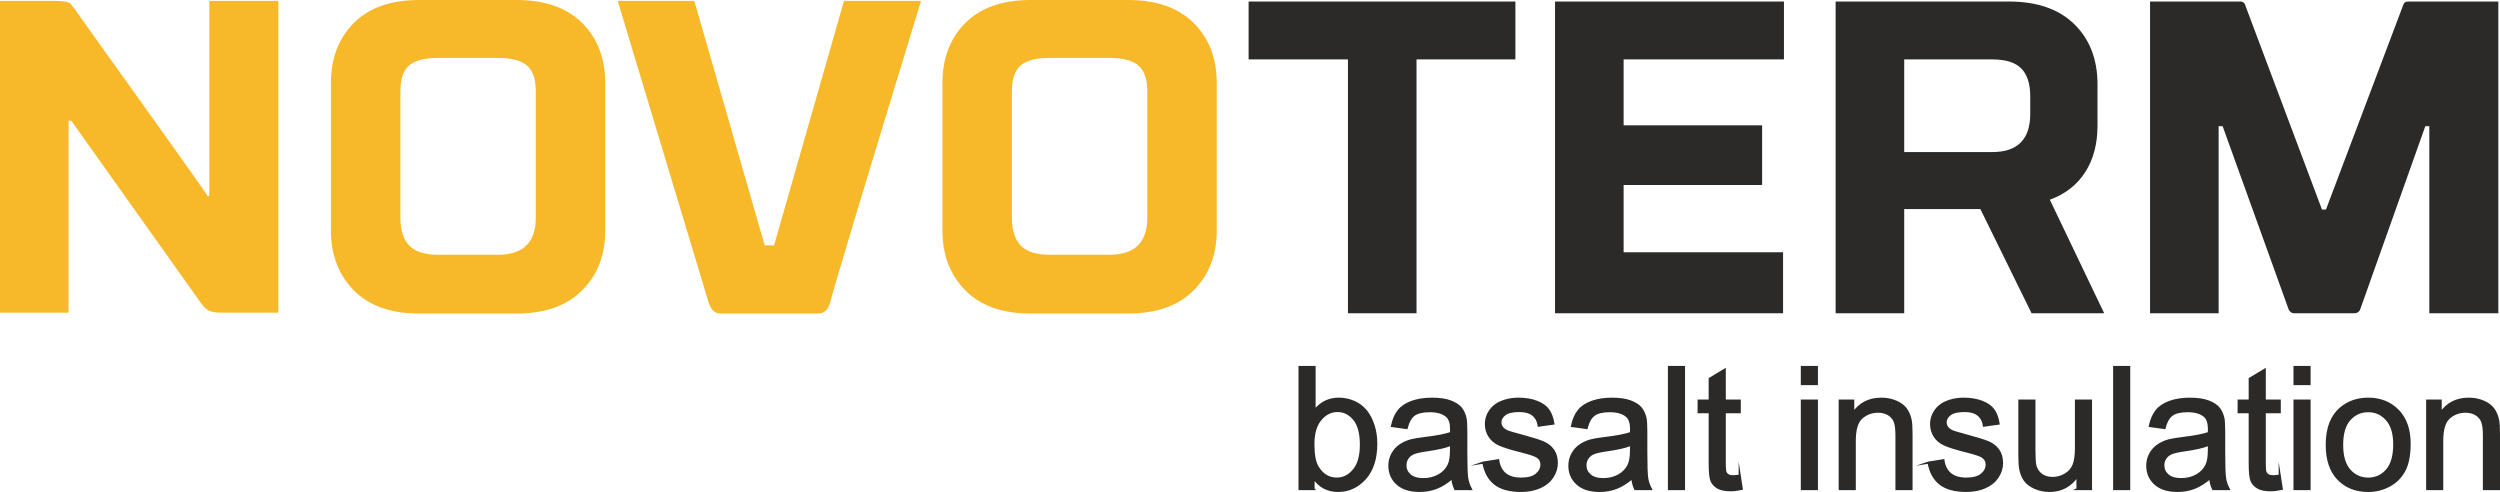
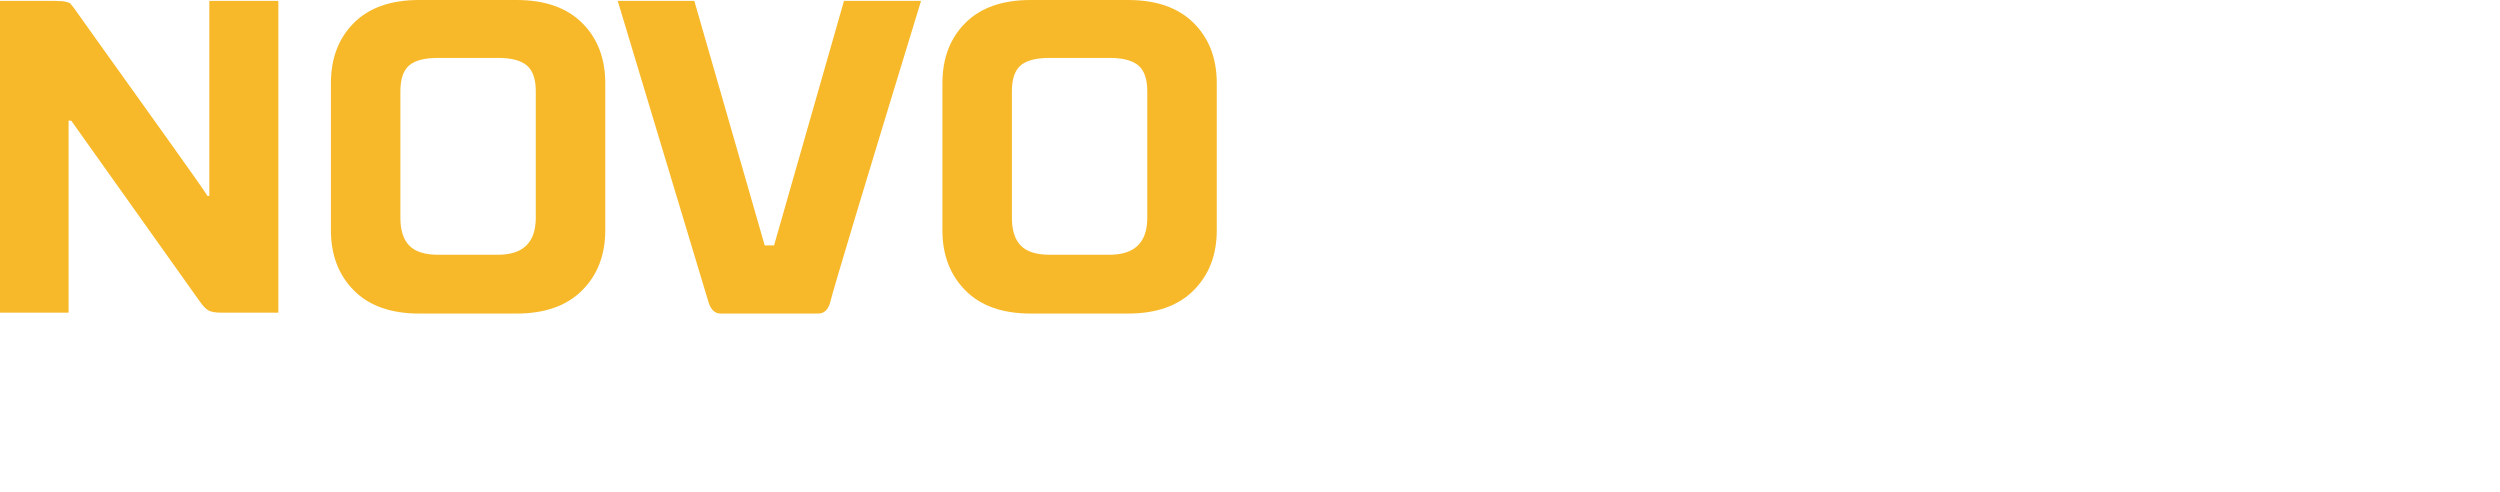
<svg xmlns="http://www.w3.org/2000/svg" xml:space="preserve" width="124.196mm" height="24.441mm" style="shape-rendering:geometricPrecision; text-rendering:geometricPrecision; image-rendering:optimizeQuality; fill-rule:evenodd; clip-rule:evenodd" viewBox="0 0 12324.69 2425.41">
  <defs>
    <style type="text/css">
   
    .str0 {stroke:#2B2A29;stroke-width:10.5;stroke-miterlimit:22.926}
    .fil1 {fill:#2B2A29;fill-rule:nonzero}
    .fil0 {fill:#F7B929;fill-rule:nonzero}
   
  </style>
  </defs>
  <g id="Слой_x0020_1">
    <g id="_2285694215568">
      <path class="fil0" d="M1372.28 4.39l0 1536.95 -281.05 0c-29.27,0 -50.5,-3.66 -63.67,-10.98 -13.18,-7.32 -27.82,-22.7 -43.91,-46.11l-632.35 -889.23 -13.17 0 0 946.32 -338.14 0 0 -1536.95 270.07 0c24.88,0 43.18,1.47 54.89,4.4 11.71,2.93 19.03,5.85 21.96,8.78 2.93,2.93 8.78,10.25 17.56,21.96 2.93,4.39 54.89,77.21 155.89,218.46 100.99,141.26 205.66,287.63 313.97,439.13 108.32,151.5 171.26,241.16 188.83,268.97l8.78 0 0 -961.69 340.33 0zm693.82 1541.35c-139.06,0 -246.27,-38.07 -321.66,-114.18 -75.38,-76.11 -113.07,-174.91 -113.07,-296.41l0 -724.56c0,-122.96 37.69,-222.13 113.07,-297.51 75.39,-75.39 182.6,-113.08 321.66,-113.08l480.85 0c139.06,0 246.64,37.69 322.76,113.08 76.11,75.38 114.17,174.55 114.17,297.51l0 724.56c0,121.49 -38.06,220.29 -114.17,296.41 -76.12,76.11 -183.7,114.18 -322.76,114.18l-480.85 0zm94.41 -1260.3c-67.33,0 -115.27,12.44 -143.81,37.32 -28.54,24.89 -42.81,67.34 -42.81,127.35l0 623.57c0,61.48 14.64,107.21 43.91,137.22 29.27,30.01 76.85,45.01 142.71,45.01l294.21 0c124.42,0 186.63,-60.75 186.63,-182.24l0 -623.57c0,-60.01 -14.64,-102.46 -43.91,-127.35 -29.27,-24.88 -76.85,-37.32 -142.72,-37.32l-294.21 0zm1655.51 924.36l344.71 -1205.4 379.84 0c-281.04,919.25 -430.34,1414.72 -447.91,1486.45 -10.24,36.6 -30.01,54.9 -59.28,54.9l-480.85 0c-27.81,0 -47.56,-18.3 -59.27,-54.9l-447.91 -1486.45 377.64 0 346.92 1205.4 46.1 0zm1264.69 335.94c-139.06,0 -246.27,-38.07 -321.66,-114.18 -75.38,-76.11 -113.07,-174.91 -113.07,-296.41l0 -724.56c0,-122.96 37.69,-222.13 113.07,-297.51 75.39,-75.39 182.6,-113.08 321.66,-113.08l480.85 0c139.06,0 246.64,37.69 322.76,113.08 76.11,75.38 114.17,174.55 114.17,297.51l0 724.56c0,121.49 -38.06,220.29 -114.17,296.41 -76.12,76.11 -183.7,114.18 -322.76,114.18l-480.85 0zm94.41 -1260.3c-67.33,0 -115.27,12.44 -143.81,37.32 -28.54,24.89 -42.81,67.34 -42.81,127.35l0 623.57c0,61.48 14.64,107.21 43.91,137.22 29.27,30.01 76.85,45.01 142.71,45.01l294.21 0c124.42,0 186.63,-60.75 186.63,-182.24l0 -623.57c0,-60.01 -14.64,-102.46 -43.91,-127.35 -29.27,-24.88 -76.85,-37.32 -142.72,-37.32l-294.21 0z" />
-       <path class="fil1" d="M7470.72 7.49l0 285.44 -487.43 0 0 1251.51 -338.14 0 0 -1251.51 -489.63 0 0 -285.44 1315.19 0zm195.4 1536.95l0 -1536.95 1128.56 0 0 285.44 -790.42 0 0 324.95 682.84 0 0 294.22 -682.84 0 0 331.54 786.04 0 0 300.8 -1124.17 0zm1721.39 -513.78l0 513.78 -338.14 0 0 -1536.95 854.11 0c139.05,0 246.64,37.33 322.75,111.99 76.11,74.65 114.17,173.45 114.17,296.41l0 204.2c0,89.28 -20.12,165.41 -60.37,228.34 -40.26,62.95 -98.44,108.32 -174.56,136.13l267.87 559.89 -357.88 0 -252.5 -513.78 -375.45 0zm434.73 -281.04c124.42,0 186.63,-62.95 186.63,-188.83l0 -85.63c0,-61.48 -14.64,-107.22 -43.91,-137.23 -29.27,-30 -76.85,-45 -142.72,-45l-434.73 0 0 456.69 434.73 0zm1644.53 283.24l379.84 -1005.6c2.93,-13.18 11.71,-19.77 26.35,-19.77l443.52 0 0 1536.95 -340.33 0 0 -922.17 -19.76 0 -318.37 895.82c-4.4,17.56 -15.37,26.35 -32.94,26.35l-294.21 0c-7.32,0 -13.54,-2.19 -18.67,-6.59 -5.12,-4.39 -8.42,-8.78 -9.87,-13.17l-2.2 -6.59 -322.75 -895.82 -19.76 0 0 922.17 -338.14 0 0 -1536.95 445.72 0c5.85,0 10.61,1.47 14.27,4.4 3.66,2.93 6.22,5.85 7.69,8.78l2.19 6.59 377.65 1005.6 19.76 0z" />
-       <path class="fil1 str0" d="M6475.59 2410.92l-68.9 0 0 -601.59 73.94 0 0 214.68c31.23,-38.93 70.99,-58.4 119.45,-58.4 26.74,0 52.23,5.33 76.17,16.11 23.95,10.79 43.55,26.05 59.09,45.51 15.4,19.61 27.59,43.14 36.27,70.73 8.82,27.44 13.17,56.99 13.17,88.36 0,74.5 -18.49,132.19 -55.31,172.8 -36.98,40.75 -81.22,61.05 -132.9,61.05 -51.39,0 -91.72,-21.42 -120.99,-64.14l0 54.9zm-0.84 -221.26c0,52.1 7.14,89.77 21.29,113.01 23.25,37.95 54.62,56.99 94.24,56.99 32.35,0 60.22,-14 83.6,-42.01 23.53,-28 35.29,-69.73 35.29,-125.19 0,-56.86 -11.19,-98.73 -33.74,-125.75 -22.55,-27.03 -49.86,-40.61 -81.78,-40.61 -32.35,0 -60.22,14 -83.61,42.01 -23.52,28 -35.29,68.47 -35.29,121.54zm684.9 166.65c-27.45,23.38 -53.91,39.76 -79.26,49.43 -25.34,9.67 -52.51,14.42 -81.64,14.42 -47.89,0 -84.72,-11.62 -110.48,-35 -25.77,-23.25 -38.65,-53.08 -38.65,-89.34 0,-21.29 4.9,-40.76 14.57,-58.4 9.79,-17.64 22.54,-31.65 38.23,-42.28 15.82,-10.65 33.46,-18.77 53.21,-24.23 14.57,-3.78 36.55,-7.41 65.81,-11.05 59.66,-7.01 103.77,-15.55 131.91,-25.34 0.28,-10.08 0.42,-16.53 0.42,-19.19 0,-29.96 -7,-51.11 -21,-63.43 -18.9,-16.66 -47.06,-24.93 -84.3,-24.93 -34.87,0 -60.63,6.16 -77.16,18.35 -16.67,12.18 -28.85,33.75 -36.84,64.83l-72.25 -10.08c6.58,-30.94 17.37,-56.01 32.49,-75.05 15.12,-19.04 36.97,-33.61 65.54,-43.97 28.42,-10.22 61.62,-15.41 99.15,-15.41 37.24,0 67.63,4.35 91.02,13.17 23.24,8.82 40.47,19.75 51.39,33.05 10.92,13.31 18.62,30.11 23.1,50.41 2.38,12.6 3.64,35.29 3.64,67.92l0 98.02c0,68.47 1.54,111.75 4.61,130.09 2.95,18.35 9.11,35.85 18.07,52.65l-77.3 0c-7.41,-15.54 -12.18,-33.75 -14.28,-54.61zm-5.88 -163.84c-26.88,10.92 -67.21,20.16 -120.99,27.73 -30.52,4.34 -52.09,9.24 -64.69,14.7 -12.6,5.47 -22.27,13.45 -29.13,23.81 -6.87,10.5 -10.36,22.13 -10.36,35.01 0,19.46 7.42,35.84 22.4,48.87 14.98,13.02 36.84,19.6 65.55,19.6 28.42,0 53.77,-6.16 76.03,-18.62 22.12,-12.33 38.5,-29.27 48.87,-50.7 7.98,-16.66 11.9,-41.16 11.9,-73.51l0.42 -26.88zm158.95 88.22l73.1 -11.77c4.06,29.27 15.54,51.67 34.31,67.36 18.77,15.54 45.09,23.38 78.69,23.38 34.03,0 59.23,-6.86 75.77,-20.72 16.38,-13.72 24.64,-29.97 24.64,-48.6 0,-16.66 -7.42,-29.82 -22.12,-39.35 -10.37,-6.58 -35.58,-14.85 -75.62,-25.07 -54.05,-13.59 -91.45,-25.34 -112.45,-35.29 -20.86,-10.08 -36.69,-23.81 -47.46,-41.45 -10.79,-17.51 -16.24,-36.97 -16.24,-58.25 0,-19.46 4.48,-37.39 13.3,-53.91 8.96,-16.52 21.01,-30.25 36.27,-41.16 11.48,-8.41 27.17,-15.55 46.91,-21.43 19.89,-5.87 41.03,-8.82 63.72,-8.82 34.17,0 64.14,4.9 89.9,14.85 25.91,9.8 44.95,23.25 57.28,40.05 12.18,16.95 20.72,39.49 25.34,67.78l-72.26 10.08c-3.22,-22.69 -12.74,-40.47 -28.42,-53.21 -15.69,-12.74 -37.81,-19.04 -66.52,-19.04 -33.75,0 -57.97,5.6 -72.39,16.8 -14.43,11.2 -21.71,24.36 -21.71,39.35 0,9.53 2.95,18.21 8.96,25.91 6.02,7.84 15.41,14.42 28.29,19.6 7.42,2.8 28.99,9.1 65.12,18.9 52.09,13.86 88.5,25.34 109.22,34.17 20.73,8.82 36.98,21.85 48.73,38.65 11.9,16.94 17.78,37.95 17.78,63.15 0,24.51 -7.14,47.61 -21.56,69.32 -14.42,21.7 -35.15,38.51 -62.17,50.41 -27.17,11.91 -57.83,17.78 -92,17.78 -56.57,0 -99.85,-11.76 -129.53,-35.15 -29.69,-23.52 -48.6,-58.25 -56.85,-104.32zm734.33 75.62c-27.45,23.38 -53.91,39.76 -79.26,49.43 -25.34,9.67 -52.51,14.42 -81.64,14.42 -47.89,0 -84.72,-11.62 -110.48,-35 -25.77,-23.25 -38.65,-53.08 -38.65,-89.34 0,-21.29 4.9,-40.76 14.57,-58.4 9.79,-17.64 22.54,-31.65 38.23,-42.28 15.82,-10.65 33.46,-18.77 53.21,-24.23 14.57,-3.78 36.55,-7.41 65.81,-11.05 59.66,-7.01 103.77,-15.55 131.91,-25.34 0.28,-10.08 0.42,-16.53 0.42,-19.19 0,-29.96 -7,-51.11 -21,-63.43 -18.9,-16.66 -47.06,-24.93 -84.3,-24.93 -34.87,0 -60.63,6.16 -77.16,18.35 -16.67,12.18 -28.85,33.75 -36.84,64.83l-72.25 -10.08c6.58,-30.94 17.37,-56.01 32.49,-75.05 15.12,-19.04 36.97,-33.61 65.54,-43.97 28.42,-10.22 61.62,-15.41 99.15,-15.41 37.24,0 67.63,4.35 91.02,13.17 23.24,8.82 40.47,19.75 51.39,33.05 10.92,13.31 18.62,30.11 23.1,50.41 2.38,12.6 3.64,35.29 3.64,67.92l0 98.02c0,68.47 1.54,111.75 4.61,130.09 2.95,18.35 9.11,35.85 18.07,52.65l-77.3 0c-7.41,-15.54 -12.18,-33.75 -14.28,-54.61zm-5.88 -163.84c-26.88,10.92 -67.21,20.16 -120.99,27.73 -30.52,4.34 -52.09,9.24 -64.69,14.7 -12.6,5.47 -22.27,13.45 -29.13,23.81 -6.87,10.5 -10.36,22.13 -10.36,35.01 0,19.46 7.42,35.84 22.4,48.87 14.98,13.02 36.84,19.6 65.55,19.6 28.42,0 53.77,-6.16 76.03,-18.62 22.12,-12.33 38.5,-29.27 48.87,-50.7 7.98,-16.66 11.9,-41.16 11.9,-73.51l0.42 -26.88zm186.67 218.45l0 -601.59 73.93 0 0 601.59 -73.93 0zm348.81 -65.95l10.08 65.25c-20.72,4.35 -39.35,6.59 -55.59,6.59 -26.74,0 -47.46,-4.21 -62.31,-12.74 -14.71,-8.54 -25.07,-19.61 -31.09,-33.47 -6.02,-13.86 -8.96,-42.99 -8.96,-87.38l0 -251.22 -54.61 0 0 -57.13 54.61 0 0 -107.83 73.94 -44.39 0 152.22 73.93 0 0 57.13 -73.93 0 0 255.42c0,21.15 1.26,34.73 3.92,40.75 2.52,6.02 6.72,10.79 12.6,14.43 5.88,3.5 14.28,5.32 25.21,5.32 8.12,0 18.9,-0.98 32.2,-2.94zm306.39 -451.61l0 -84.02 73.94 0 0 84.02 -73.94 0zm0 517.56l0 -436.06 73.94 0 0 436.06 -73.94 0zm186.66 0l0 -436.06 66.38 0 0 61.89c31.92,-47.47 78.14,-71.14 138.49,-71.14 26.33,0 50.41,4.76 72.39,14.15 21.99,9.38 38.51,21.84 49.43,37.1 10.93,15.26 18.63,33.47 22.97,54.47 2.66,13.72 4.06,37.67 4.06,71.84l0 267.75 -73.94 0 0 -264.94c0,-30.11 -2.8,-52.65 -8.54,-67.5 -5.74,-14.85 -15.96,-26.74 -30.52,-35.7 -14.56,-8.82 -31.79,-13.31 -51.39,-13.31 -31.37,0 -58.39,9.94 -81.21,29.97 -22.82,19.89 -34.17,57.83 -34.17,113.57l0 237.92 -73.94 0zm437.89 -130.23l73.1 -11.77c4.06,29.27 15.54,51.67 34.31,67.36 18.77,15.54 45.09,23.38 78.69,23.38 34.03,0 59.23,-6.86 75.77,-20.72 16.38,-13.72 24.64,-29.97 24.64,-48.6 0,-16.66 -7.42,-29.82 -22.12,-39.35 -10.37,-6.58 -35.58,-14.85 -75.62,-25.07 -54.05,-13.59 -91.45,-25.34 -112.45,-35.29 -20.86,-10.08 -36.69,-23.81 -47.46,-41.45 -10.79,-17.51 -16.24,-36.97 -16.24,-58.25 0,-19.46 4.48,-37.39 13.3,-53.91 8.96,-16.52 21.01,-30.25 36.27,-41.16 11.48,-8.41 27.17,-15.55 46.91,-21.43 19.89,-5.87 41.03,-8.82 63.72,-8.82 34.17,0 64.14,4.9 89.9,14.85 25.91,9.8 44.95,23.25 57.28,40.05 12.18,16.95 20.72,39.49 25.34,67.78l-72.26 10.08c-3.22,-22.69 -12.74,-40.47 -28.42,-53.21 -15.69,-12.74 -37.81,-19.04 -66.52,-19.04 -33.75,0 -57.97,5.6 -72.39,16.8 -14.43,11.2 -21.71,24.36 -21.71,39.35 0,9.53 2.95,18.21 8.96,25.91 6.02,7.84 15.41,14.42 28.29,19.6 7.42,2.8 28.99,9.1 65.12,18.9 52.09,13.86 88.5,25.34 109.22,34.17 20.73,8.82 36.98,21.85 48.73,38.65 11.9,16.94 17.78,37.95 17.78,63.15 0,24.51 -7.14,47.61 -21.56,69.32 -14.42,21.7 -35.15,38.51 -62.17,50.41 -27.17,11.91 -57.83,17.78 -92,17.78 -56.57,0 -99.85,-11.76 -129.53,-35.15 -29.69,-23.52 -48.6,-58.25 -56.85,-104.32zm734.33 130.23l0 -64.83c-33.89,49.43 -79.82,74.07 -137.93,74.07 -25.63,0 -49.58,-4.9 -71.84,-14.7 -22.27,-9.94 -38.79,-22.27 -49.58,-37.11 -10.78,-14.98 -18.34,-33.18 -22.69,-54.75 -2.94,-14.57 -4.48,-37.53 -4.48,-68.9l0 -269.84 73.93 0 0 241.27c0,38.51 1.55,64.56 4.49,77.86 4.62,19.47 14.42,34.59 29.54,45.65 14.98,11.06 33.47,16.67 55.6,16.67 22.12,0 42.85,-5.61 62.17,-16.95 19.32,-11.34 33.05,-26.88 41.17,-46.35 7.98,-19.46 12.04,-47.89 12.04,-85l0 -233.15 73.94 0 0 436.06 -66.38 0zm180.79 0l0 -601.59 73.93 0 0 601.59 -73.93 0zm473.17 -54.61c-27.45,23.38 -53.91,39.76 -79.26,49.43 -25.34,9.67 -52.51,14.42 -81.64,14.42 -47.89,0 -84.72,-11.62 -110.48,-35 -25.77,-23.25 -38.65,-53.08 -38.65,-89.34 0,-21.29 4.9,-40.76 14.57,-58.4 9.79,-17.64 22.54,-31.65 38.23,-42.28 15.82,-10.65 33.46,-18.77 53.21,-24.23 14.57,-3.78 36.55,-7.41 65.81,-11.05 59.66,-7.01 103.77,-15.55 131.91,-25.34 0.28,-10.08 0.42,-16.53 0.42,-19.19 0,-29.96 -7,-51.11 -21,-63.43 -18.9,-16.66 -47.06,-24.93 -84.3,-24.93 -34.87,0 -60.63,6.16 -77.16,18.35 -16.67,12.18 -28.85,33.75 -36.84,64.83l-72.25 -10.08c6.58,-30.94 17.37,-56.01 32.49,-75.05 15.12,-19.04 36.97,-33.61 65.54,-43.97 28.42,-10.22 61.62,-15.41 99.15,-15.41 37.24,0 67.63,4.35 91.02,13.17 23.24,8.82 40.47,19.75 51.39,33.05 10.92,13.31 18.62,30.11 23.1,50.41 2.38,12.6 3.64,35.29 3.64,67.92l0 98.02c0,68.47 1.54,111.75 4.61,130.09 2.95,18.35 9.11,35.85 18.07,52.65l-77.3 0c-7.41,-15.54 -12.18,-33.75 -14.28,-54.61zm-5.88 -163.84c-26.88,10.92 -67.21,20.16 -120.99,27.73 -30.52,4.34 -52.09,9.24 -64.69,14.7 -12.6,5.47 -22.27,13.45 -29.13,23.81 -6.87,10.5 -10.36,22.13 -10.36,35.01 0,19.46 7.42,35.84 22.4,48.87 14.98,13.02 36.84,19.6 65.55,19.6 28.42,0 53.77,-6.16 76.03,-18.62 22.12,-12.33 38.5,-29.27 48.87,-50.7 7.98,-16.66 11.9,-41.16 11.9,-73.51l0.42 -26.88zm348.82 152.5l10.08 65.25c-20.72,4.35 -39.35,6.59 -55.59,6.59 -26.74,0 -47.46,-4.21 -62.31,-12.74 -14.71,-8.54 -25.07,-19.61 -31.09,-33.47 -6.02,-13.86 -8.96,-42.99 -8.96,-87.38l0 -251.22 -54.61 0 0 -57.13 54.61 0 0 -107.83 73.94 -44.39 0 152.22 73.93 0 0 57.13 -73.93 0 0 255.42c0,21.15 1.26,34.73 3.92,40.75 2.52,6.02 6.72,10.79 12.6,14.43 5.88,3.5 14.28,5.32 25.21,5.32 8.12,0 18.9,-0.98 32.2,-2.94zm72.96 -451.61l0 -84.02 73.94 0 0 84.02 -73.94 0zm0 517.56l0 -436.06 73.94 0 0 436.06 -73.94 0zm158.94 -218.03c0,-80.52 22.41,-140.17 67.35,-178.96 37.39,-32.21 83.19,-48.32 137.09,-48.32 59.8,0 108.81,19.61 146.9,58.82 37.95,39.07 56.99,93.26 56.99,162.3 0,56.01 -8.4,99.98 -25.21,132.05 -16.8,32.06 -41.31,56.99 -73.51,74.77 -32.07,17.78 -67.22,26.61 -105.17,26.61 -61.05,0 -110.34,-19.46 -148.01,-58.53 -37.67,-39.07 -56.44,-95.37 -56.44,-168.74zm75.62 0.14c0,55.73 12.19,97.46 36.55,125.05 24.51,27.73 55.17,41.59 92.28,41.59 36.69,0 67.22,-13.86 91.72,-41.73 24.36,-27.87 36.55,-70.3 36.55,-127.29 0,-53.78 -12.33,-94.52 -36.83,-122.11 -24.51,-27.73 -55.04,-41.59 -91.45,-41.59 -37.1,0 -67.77,13.72 -92.28,41.31 -24.36,27.59 -36.55,69.18 -36.55,124.77zm419.4 217.89l0 -436.06 66.38 0 0 61.89c31.92,-47.47 78.14,-71.14 138.49,-71.14 26.33,0 50.41,4.76 72.39,14.15 21.99,9.38 38.51,21.84 49.43,37.1 10.93,15.26 18.63,33.47 22.97,54.47 2.66,13.72 4.06,37.67 4.06,71.84l0 267.75 -73.94 0 0 -264.94c0,-30.11 -2.8,-52.65 -8.54,-67.5 -5.74,-14.85 -15.96,-26.74 -30.52,-35.7 -14.56,-8.82 -31.79,-13.31 -51.39,-13.31 -31.37,0 -58.39,9.94 -81.21,29.97 -22.82,19.89 -34.17,57.83 -34.17,113.57l0 237.92 -73.94 0z" />
    </g>
  </g>
</svg>